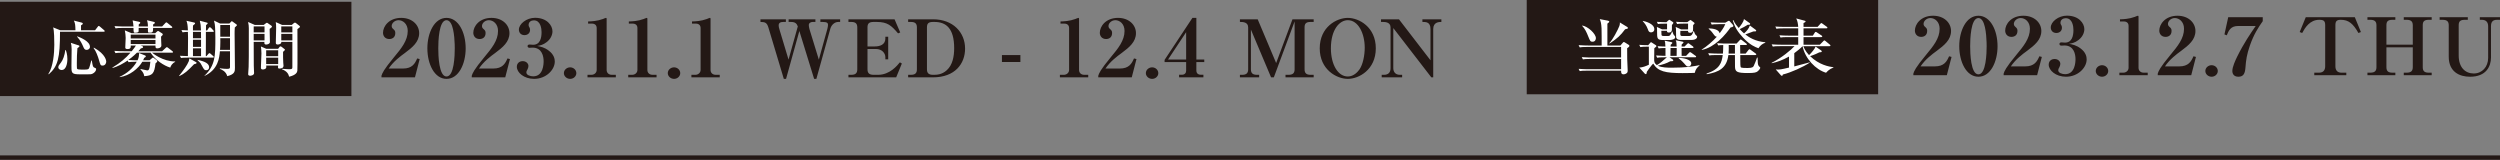
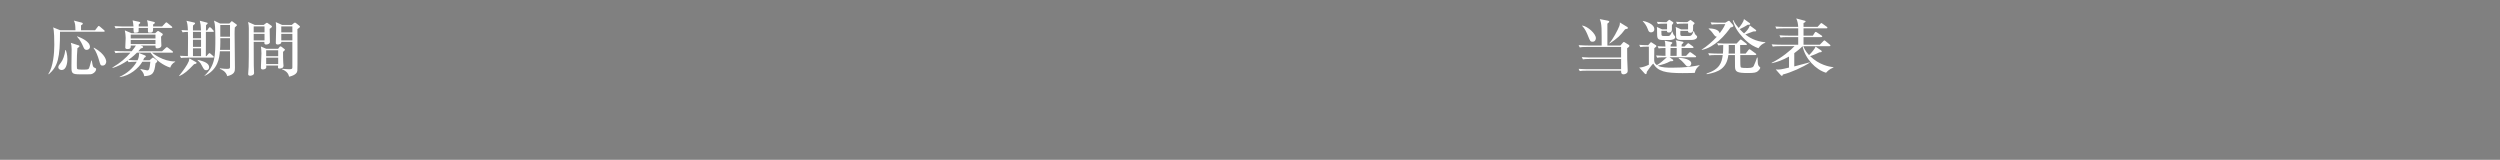
<svg xmlns="http://www.w3.org/2000/svg" version="1.1" id="_x30_" x="0px" y="0px" width="534.429px" height="34.158px" viewBox="0 0 534.429 34.158" style="enable-background:new 0 0 534.429 34.158;" xml:space="preserve">
  <rect x="0" y="0" width="534.429" height="34.158" fill="#808080" stroke="none" />
  <style type="text/css">
	.st0{fill:#231815;}
	.st1{fill:#FFFFFF;}
</style>
-   <path id="_x31_" class="st0" d="M75.122,20.535H0V0.38h75.122V20.535z M401.494,0h-75.122v20.155h75.122V0z" />
  <path id="_x32_" class="st1" d="M22.179,6.779h-9.35c0,5.616-0.435,7.384-2.4,9.1l-0.098-0.052c1.053-1.56,1.277-4.511,1.277-6.241  c0-0.857-0.014-3.133-0.252-3.731l1.53,0.611h3.243C16.101,5.387,16.086,5.01,15.792,4.4l1.67,0.429  c0.084,0.025,0.239,0.091,0.239,0.221c0,0.144-0.21,0.286-0.379,0.364v1.053h3.004l0.576-0.754c0.056-0.078,0.112-0.169,0.21-0.169  c0.084,0,0.197,0.104,0.252,0.143l0.898,0.768c0.057,0.052,0.126,0.117,0.126,0.195C22.39,6.765,22.277,6.779,22.179,6.779z   M13.195,14.97c-0.281,0-0.73-0.169-0.73-0.585c0-0.3,0.14-0.481,0.604-1.066c0.365-0.468,0.758-1.496,0.884-2.587l0.099-0.053  c0.112,0.3,0.351,0.949,0.351,1.964C14.402,13.683,14.079,14.97,13.195,14.97z M19.765,15.763c-0.295,0.13-0.435,0.13-1.474,0.13  c-0.744,0-1.825,0.013-2.218-0.065c-0.8-0.156-0.8-0.572-0.8-1.807c0-0.546,0.042-3.003,0.042-3.498c0-0.663-0.07-0.949-0.168-1.365  l1.713,0.559c0.042,0.014,0.126,0.053,0.126,0.13c0,0.104-0.084,0.234-0.435,0.442c-0.098,1.079-0.126,2.146-0.126,3.225  c0,0.169,0,1.04,0.028,1.131c0.084,0.208,0.337,0.233,1.362,0.233c0.8,0,1.053-0.025,1.179-0.233  c0.126-0.195,0.295-0.858,0.52-1.703h0.112c0.21,1.261,0.238,1.391,0.589,1.534c0.309,0.116,0.337,0.143,0.337,0.325  C20.551,15.086,20.27,15.541,19.765,15.763z M18.515,10.666c-0.435,0-0.547-0.272-0.786-0.832c-0.112-0.26-0.533-1.235-1.235-1.976  V7.753c0.716,0.273,2.737,1.066,2.737,2.275C19.231,10.458,18.824,10.666,18.515,10.666z M21.926,14.021  c-0.435,0-0.463-0.117-0.758-1.157c-0.225-0.793-0.66-1.977-1.165-2.601l0.07-0.077c2.611,1.442,2.639,2.913,2.639,2.977  C22.712,13.539,22.474,14.021,21.926,14.021z M30.977,11.836c0.084,0.039,0.197,0.091,0.197,0.208c0,0.169-0.267,0.286-0.351,0.325  c-0.07,0.182-0.112,0.287-0.225,0.521h1.376l0.505-0.443c0.099-0.078,0.155-0.143,0.211-0.143s0.126,0.038,0.168,0.077l0.589,0.443  c0.112,0.078,0.168,0.156,0.168,0.247c0,0.156-0.084,0.26-0.365,0.455c-0.267,2.184-0.604,2.639-2.415,2.756  c-0.098-0.48-0.155-0.767-0.829-1.469l0.028-0.065c1.053,0.234,1.306,0.299,1.404,0.299c0.337,0,0.534-0.052,0.702-1.846h-1.71  c-0.828,1.417-2.681,2.99-4.843,3.289v-0.078c1.544-0.702,2.836-1.807,3.65-3.211h-0.252c-0.856,0-1.165,0.039-1.516,0.091  l-0.168-0.364c-0.898,0.611-2.148,1.326-3.257,1.6l-0.028-0.078c1.797-1.079,2.808-1.976,3.875-3.186H26.19  c-0.856,0-1.165,0.039-1.516,0.092l-0.225-0.481c0.856,0.078,1.839,0.078,1.993,0.078h1.713c0.533-0.663,0.66-0.845,0.898-1.222  h-1.109c0.014,0.416,0.028,0.754-0.73,0.754c-0.225,0-0.435-0.078-0.435-0.312c0-0.052,0.084-1.729,0.084-2.054  c0-0.637-0.084-1.092-0.182-1.625l1.417,0.598h5.082l0.351-0.312c0.126-0.104,0.168-0.156,0.252-0.156  c0.07,0,0.126,0.039,0.168,0.064l0.688,0.442c0.112,0.065,0.154,0.13,0.154,0.221c0,0.131-0.042,0.169-0.365,0.481  C34.416,8.13,34.5,9.535,34.5,9.73c0,0.532-0.702,0.61-0.87,0.61c-0.393,0-0.393-0.155-0.393-0.61h-3.201l0.323,0.104  c0.168,0.052,0.225,0.13,0.225,0.234c0,0.143-0.056,0.182-0.491,0.299c-0.183,0.221-0.295,0.338-0.52,0.585h5.082l0.772-0.715  c0.112-0.104,0.168-0.156,0.239-0.156c0.084,0,0.154,0.052,0.252,0.13l0.927,0.715c0.084,0.065,0.14,0.131,0.14,0.208  c0,0.117-0.126,0.13-0.225,0.13h-4.253c0.112,0.092,2.274,1.886,4.941,1.874v0.077c-0.59,0.312-0.913,0.768-1.053,1.235  c-1.39-0.416-3.159-1.599-4.211-3.186h-2.92c-0.8,0.819-1.685,1.458-1.839,1.561c0.73,0.052,1.657,0.065,1.979,0.065  c0.295-0.612,0.309-0.989,0.323-1.548L30.977,11.836z M31.623,5.661c0-0.208,0-0.729-0.197-1.339l1.446,0.351  c0.196,0.052,0.238,0.104,0.238,0.195c0,0.104-0.042,0.13-0.379,0.364v0.429h1.923l0.674-0.715c0.098-0.104,0.14-0.169,0.239-0.169  c0.084,0,0.168,0.077,0.238,0.143l0.885,0.715c0.084,0.065,0.14,0.117,0.14,0.195c0,0.13-0.112,0.143-0.21,0.143h-3.889  c-0.028,0.871-0.028,1.015-0.716,1.015c-0.211,0-0.351-0.026-0.379-0.144c-0.028-0.091-0.014-0.715-0.014-0.871h-1.979  c0,0.78,0,0.793-0.084,0.871C29.433,6.961,29.11,7,28.928,7c-0.365,0-0.365-0.013-0.393-1.027h-2.316  c-0.856,0-1.165,0.026-1.516,0.092l-0.225-0.481c0.856,0.065,1.839,0.078,1.994,0.078h2.063c-0.028-0.546-0.099-0.858-0.183-1.3  l1.39,0.299c0.168,0.039,0.239,0.091,0.239,0.194c0,0.144-0.084,0.195-0.309,0.325c-0.014,0.312-0.014,0.352-0.028,0.481  C29.644,5.661,31.623,5.661,31.623,5.661z M27.945,7.403v0.818h5.292V7.403H27.945z M33.237,9.418V8.534h-5.292v0.884H33.237z   M41.49,13.722c-1.418,1.481-2.021,2.002-3.145,2.548l-0.07-0.052c0.884-1.105,1.769-2.314,2.078-3.12  c0.042-0.104,0.056-0.156,0.14-0.612l1.432,0.806c0.056,0.026,0.098,0.078,0.098,0.144C42.023,13.63,41.644,13.695,41.49,13.722z   M45.504,12.317h-5.292c-0.983,0-1.25,0.039-1.517,0.078l-0.238-0.469c0.618,0.039,0.912,0.053,1.712,0.065  c0-0.546,0.028-3.536,0.028-3.9c0-0.754-0.014-0.975-0.028-1.273c-0.491,0.013-0.744,0.025-1.151,0.091l-0.225-0.481  c0.281,0.026,0.674,0.053,1.375,0.065c-0.056-1.261-0.112-1.431-0.309-2.055l1.699,0.391c0.112,0.025,0.14,0.091,0.14,0.156  c0,0.116-0.056,0.155-0.435,0.468c-0.014,0.286-0.028,0.494-0.014,1.053h1.712c-0.028-1.079-0.084-1.391-0.252-2.08l1.544,0.416  c0.098,0.026,0.154,0.065,0.154,0.13s-0.042,0.104-0.365,0.416c-0.014,0.183-0.014,0.884-0.014,1.118h0.252l0.351-0.533  c0.042-0.052,0.112-0.155,0.21-0.155c0.112,0,0.252,0.116,0.337,0.208l0.407,0.455c0.028,0.038,0.126,0.13,0.126,0.194  c0,0.13-0.126,0.144-0.211,0.144h-1.488v1.988c0,0.897-0.014,2.302-0.014,3.198h0.126l0.421-0.48  c0.126-0.144,0.155-0.169,0.225-0.169s0.197,0.091,0.253,0.143l0.547,0.481c0.084,0.078,0.141,0.116,0.141,0.194  C45.715,12.304,45.589,12.317,45.504,12.317z M42.963,6.818h-1.712v1.364h1.727C42.978,7.805,42.978,7.181,42.963,6.818z   M42.978,8.495h-1.727v1.521h1.727V8.495z M42.978,10.328h-1.727v1.677h1.727V10.328z M44.073,15.008  c-0.379,0-0.478-0.155-0.94-1.014c-0.211-0.39-0.155-0.429-0.843-1.066l-0.084-0.077l0.042-0.053  c1.699,0.352,2.457,0.846,2.457,1.573C44.705,14.67,44.536,15.008,44.073,15.008z M50.586,5.492  c-0.056,0.064-0.337,0.325-0.393,0.39c-0.042,0.572-0.042,1.027-0.042,1.313c0,1.04,0.07,6.136,0.07,7.293  c0,0.729,0,1.391-1.643,1.794c-0.267-1.053-1.249-1.43-1.586-1.56l0.014-0.117c0.702,0.091,1.166,0.117,1.53,0.117  c0.604,0,0.632-0.131,0.632-0.43v-3.329h-2.162c-0.112,1.326-0.337,3.927-3.312,5.279v-0.039c2.344-2.197,2.344-4.291,2.344-8.177  c0-0.442-0.028-2.302-0.126-2.873c-0.028-0.117-0.154-0.638-0.168-0.754l1.32,0.637h1.965l0.309-0.325  c0.154-0.156,0.168-0.182,0.225-0.182c0.042,0,0.126,0.064,0.183,0.104l0.8,0.585c0.042,0.026,0.112,0.091,0.112,0.156  C50.657,5.426,50.614,5.465,50.586,5.492z M49.168,8.17H47.09c0,0.104,0.014,0.637,0.014,0.754c0,0.871-0.042,1.378-0.07,1.729  h2.134V8.17z M49.168,5.348H47.09v2.51h2.078V5.348z M58.051,5.517c0.056,0.039,0.084,0.092,0.084,0.195  c0,0.143-0.421,0.403-0.492,0.455c0,0.403,0.056,2.379,0.056,2.834c0,0.377-0.52,0.521-0.828,0.521  c-0.267,0-0.365-0.195-0.365-0.352c0-0.078,0.014-0.143,0.028-0.221h-2.302c0.014,1.248,0.014,2.691,0.014,3.745  c0,0.611,0,2.08,0.056,2.639c0.014,0.144,0.014,0.234,0.014,0.273c0,0.507-0.716,0.585-0.843,0.585  c-0.421,0-0.421-0.273-0.421-0.364c0-0.221,0.084-1.287,0.098-1.534c0.042-1.261,0.042-1.963,0.042-8.229  c0-0.494-0.028-0.768-0.155-1.365l1.446,0.637h1.881l0.463-0.351c0.098-0.078,0.168-0.117,0.238-0.117  c0.057,0,0.126,0.052,0.169,0.078L58.051,5.517z M54.232,6.921h2.316V5.648h-2.316C54.232,5.648,54.232,6.921,54.232,6.921z   M54.232,8.637h2.316V7.234h-2.316C54.232,7.234,54.232,8.637,54.232,8.637z M59.455,10.431l0.267-0.351  c0.07-0.104,0.126-0.169,0.267-0.169c0.084,0,0.197,0.091,0.253,0.13l0.547,0.429c0.098,0.078,0.126,0.104,0.126,0.17  c0,0.077-0.084,0.155-0.407,0.441c0,0.819,0,1.716,0.042,2.301c0,0.104,0.057,0.572,0.057,0.663c0,0.521-0.52,0.611-0.898,0.611  c-0.211,0-0.281-0.091-0.281-0.299c0-0.078,0.028-0.273,0.028-0.352H56.9c0.014,0.104,0.028,0.247,0.028,0.325  c0,0.521-0.73,0.521-0.772,0.521c-0.379,0-0.379-0.286-0.379-0.391c0-0.312,0.112-2.561,0.112-3.042  c0-0.663-0.057-1.014-0.112-1.481l1.137,0.493L59.455,10.431L59.455,10.431z M56.9,10.744v1.274h2.569v-1.274H56.9z M56.9,12.33  v1.366h2.569V12.33H56.9z M62.36,5.336l0.393-0.338c0.126-0.117,0.197-0.156,0.309-0.156c0.084,0,0.14,0.039,0.21,0.091l0.73,0.585  c0.07,0.053,0.126,0.144,0.126,0.208c0,0.065-0.07,0.144-0.197,0.234c-0.154,0.117-0.225,0.169-0.351,0.26  c0,0.807,0.042,8.542-0.014,8.893c-0.042,0.325-0.239,0.923-1.755,1.287c-0.154-0.611-0.463-1.17-1.544-1.599l0.042-0.092  c0.94,0.078,1.488,0.092,1.614,0.092c0.576,0,0.576-0.17,0.576-0.494V8.95h-2.358c0.042,0.494-0.604,0.572-0.772,0.572  c-0.407,0-0.407-0.273-0.407-0.391c0-0.143,0.07-2.678,0.07-3.185c0-0.611-0.028-0.871-0.084-1.223l1.375,0.611h2.037  C62.36,5.334,62.36,5.336,62.36,5.336z M60.128,5.648v1.273h2.373V5.648H60.128z M60.128,7.234v1.403h2.373V7.234H60.128z   M347.838,10.312c0,0.247,0,0.455,0.014,2.274c0,0.391,0.099,2.12,0.099,2.471c0,0.299-0.028,0.494-0.323,0.663  c-0.225,0.143-0.449,0.169-0.575,0.169c-0.506,0-0.506-0.442-0.506-0.689v-0.091h-7.327c-0.871,0-1.166,0.026-1.517,0.091  l-0.238-0.48c0.856,0.064,1.853,0.078,2.007,0.078h7.075V12.6h-6.653c-0.856,0-1.166,0.04-1.517,0.091l-0.238-0.482  c0.856,0.078,1.853,0.078,2.007,0.078h6.401v-2.249h-7.327c-0.856,0-1.166,0.026-1.517,0.091l-0.238-0.48  c0.856,0.064,1.853,0.078,2.007,0.078h2.92c0-0.599,0-3.068-0.027-3.641c-0.057-1.131-0.169-1.469-0.38-2.002l1.755,0.338  c0.141,0.026,0.281,0.104,0.281,0.208c0,0.117-0.267,0.312-0.407,0.416c-0.014,0.741,0,4.004,0,4.681h2.779l0.478-0.546  c0.07-0.078,0.168-0.208,0.238-0.208c0.085,0,0.197,0.064,0.295,0.13l0.786,0.494c0.07,0.038,0.127,0.13,0.127,0.208  C348.316,9.987,348.105,10.129,347.838,10.312z M340.455,8.92c-0.478,0-0.52-0.117-0.941-1.144  c-0.322-0.819-0.688-1.639-1.319-2.275l0.057-0.039c1.123,0.144,2.905,1.729,2.905,2.691C341.156,8.375,341.043,8.92,340.455,8.92z   M347.403,6.255c-0.982,1.326-1.656,1.95-3.327,3.056l-0.042-0.104c0.688-0.649,1.825-2.834,2.148-3.666  c0.112-0.299,0.112-0.533,0.098-0.741l1.572,0.962c0.084,0.053,0.154,0.144,0.154,0.222C348.006,6.138,347.796,6.177,347.403,6.255z   M355.766,12.249c-0.856,0-1.165,0.026-1.517,0.092l-0.225-0.481c0.898,0.065,1.951,0.078,2.008,0.078c-0.015-0.273,0-1.431,0-1.677  c-0.913,0-1.207,0.052-1.46,0.091l-0.225-0.481c0.617,0.052,1.011,0.065,1.67,0.078c-0.027-0.858-0.056-0.949-0.182-1.261  l1.502,0.325c0.07,0.013,0.168,0.077,0.168,0.155c0,0.091-0.253,0.325-0.365,0.416c0,0.065-0.014,0.312-0.014,0.364h1.292  c-0.028-0.819-0.043-1.014-0.211-1.352l1.53,0.324c0.098,0.026,0.141,0.065,0.141,0.144c0,0.064-0.028,0.104-0.085,0.155  c-0.056,0.053-0.126,0.104-0.295,0.286c-0.014,0.183-0.027,0.247-0.027,0.442h0.632l0.547-0.533  c0.169-0.156,0.183-0.182,0.239-0.182c0.084,0,0.225,0.104,0.267,0.143l0.729,0.546c0.07,0.053,0.141,0.117,0.141,0.208  c0,0.117-0.112,0.131-0.211,0.131h-2.344c0,1.17,0,1.364,0.014,1.677h0.955l0.617-0.638c0.141-0.143,0.154-0.155,0.225-0.155  s0.183,0.078,0.267,0.13l0.898,0.65c0.084,0.052,0.141,0.091,0.141,0.182c0,0.117-0.112,0.143-0.211,0.143h-5.475l0.73,0.508  c0.027,0.025,0.069,0.091,0.069,0.143c0,0.208-0.351,0.208-0.631,0.195c-0.927,0.494-1.503,0.663-2.682,0.948  c0.8,0.43,2.232,0.43,2.962,0.43c3.158,0,4.576-0.273,5.966-0.546v0.064c-0.604,0.521-0.842,0.832-1.024,1.586  c-0.436,0.014-0.997,0.053-2.597,0.053c-3.679,0-5.278-0.352-6.289-2.041c-0.394,0.39-1.151,1.417-1.348,1.741  c-0.085,0.455-0.085,0.521-0.225,0.521c-0.057,0-0.154-0.039-0.197-0.078l-1.207-1.326c0.674-0.025,1.46-0.312,2.05-0.611V9.974  h-0.309c-0.856,0-1.165,0.039-1.517,0.091l-0.225-0.481c0.66,0.052,0.997,0.065,1.909,0.078l0.478-0.559  c0.028-0.039,0.07-0.078,0.126-0.078c0.07,0,0.112,0.039,0.197,0.091l0.855,0.559c0.057,0.039,0.099,0.104,0.099,0.17  c0,0.091-0.042,0.13-0.168,0.233c-0.155,0.117-0.183,0.144-0.281,0.234c0,0.624-0.028,1.638-0.028,2.274  c0,0.625,0,0.898,0.576,1.327c0.617-0.338,1.306-0.896,2.134-1.665h-0.559V12.249z M351.189,4.462  c0.59,0.104,2.457,0.637,2.457,1.781c0,0.52-0.421,0.676-0.688,0.676c-0.464,0-0.576-0.325-0.674-0.611  c-0.31-0.884-0.73-1.352-1.109-1.78L351.189,4.462z M356.37,6.269v-1.21h-0.436c-0.969,0-1.235,0.039-1.516,0.078l-0.225-0.468  c0.94,0.065,1.909,0.078,2.035,0.078l0.463-0.416c0.028-0.026,0.099-0.104,0.155-0.104c0.042,0,0.112,0.053,0.168,0.092l0.632,0.416  c0.028,0.025,0.07,0.078,0.07,0.143c0,0.104-0.028,0.144-0.309,0.468v0.858c0,0.299,0,0.754-0.688,0.754  c-0.379,0-0.365-0.221-0.365-0.377h-1.207c0,0.078,0.028,0.715,0.028,0.754c0,0.234,0.042,0.364,0.52,0.364h0.94  c0.365,0,0.491-0.26,0.814-0.949h0.07c0.056,0.183,0.182,0.611,0.322,0.754c0.154,0.144,0.267,0.247,0.267,0.442  c0,0.494-0.828,0.611-1.249,0.611h-1.306c-1.319,0-1.319-0.325-1.319-1.756c0-0.494,0-0.598-0.042-1.04l1.095,0.508H356.37z   M358.419,11.937c0-0.56,0.014-1.534,0.014-1.677h-1.319c-0.028,0.585-0.028,0.793-0.028,1.677H358.419z M360.862,6.282V5.046  h-0.828c-0.969,0-1.235,0.039-1.517,0.091l-0.225-0.48c0.66,0.052,1.334,0.078,1.993,0.078h0.407l0.52-0.377  c0.112-0.078,0.127-0.092,0.154-0.092c0.042,0,0.085,0.026,0.183,0.104l0.59,0.442c0.056,0.039,0.099,0.091,0.099,0.169  c0,0.104,0,0.104-0.295,0.377c-0.015,0.194-0.015,0.26-0.015,0.832c0,0.416,0,0.818-0.659,0.818c-0.436,0-0.422-0.247-0.407-0.416  h-1.643c-0.084,1.105,0.028,1.105,0.505,1.105h1.278c0.351,0,0.729,0,1.024-1.053h0.07c0.225,0.61,0.253,0.676,0.407,0.818  c0.28,0.247,0.295,0.261,0.295,0.442c0,0.143-0.169,0.637-1.25,0.637h-1.993c-0.52,0-1.137,0-1.249-0.598  c-0.015-0.039-0.015-0.676-0.015-1.027c0-0.299,0-0.923-0.084-1.17l1.151,0.533h1.504L360.862,6.282L360.862,6.282z M358.854,12.392  c0.856-0.052,2.695,0.287,2.695,1.183c0,0.299-0.225,0.637-0.659,0.637c-0.31,0-0.337-0.038-0.885-0.676  c-0.253-0.299-0.646-0.688-1.151-1.066V12.392z M368.818,4.852l0.52-0.312c0.098-0.052,0.183-0.091,0.252-0.091  c0.07,0,0.112,0.025,0.169,0.091l0.66,0.741c0.056,0.064,0.126,0.182,0.126,0.26c0,0.234-0.407,0.299-0.604,0.338  c-0.337,0.468-1.292,1.794-2.513,2.848c-1.039,0.896-2.232,1.664-3.622,1.95l-0.028-0.078c0.955-0.56,2.4-1.808,3.243-2.757  c-0.141,0-0.323,0-0.59-0.363c-0.309-0.442-0.575-0.819-1.165-1.313l0.028-0.104c0.898,0.039,2.147,0.208,2.316,1.053  c0.196-0.26,0.912-1.196,1.207-1.95h-1.39c-0.969,0-1.235,0.052-1.517,0.091l-0.225-0.48c0.66,0.052,1.334,0.078,1.993,0.078h1.14  L368.818,4.852L368.818,4.852z M369.477,11.768c-0.351,2.795-2.007,3.654-4.618,4.095l-0.056-0.13  c2.877-0.949,3.257-2.366,3.467-3.965h-1.361c-0.856,0-1.165,0.025-1.517,0.078l-0.225-0.469c0.843,0.065,1.839,0.078,1.994,0.078  h1.15c0-0.039,0.085-0.988,0.07-1.82c-0.533,0-0.8,0.039-1.081,0.078l-0.225-0.48c0.843,0.078,1.839,0.078,1.994,0.078h2.161  l0.66-0.702c0.141-0.144,0.154-0.156,0.211-0.156c0.069,0,0.14,0.039,0.267,0.13l0.926,0.715c0.07,0.053,0.141,0.104,0.141,0.195  c0,0.117-0.112,0.13-0.21,0.13h-1.235c0,0.299,0.027,1.573,0.027,1.833h1.151l0.604-0.767c0.057-0.065,0.127-0.169,0.211-0.169  c0.07,0,0.098,0.025,0.267,0.143l1.053,0.768c0.07,0.052,0.141,0.116,0.141,0.194c0,0.117-0.127,0.144-0.225,0.144h-3.201  c0.015,0.39-0.014,2.159,0.057,2.444c0.056,0.247,0.07,0.325,1.53,0.325c1.053,0,1.179-0.233,1.291-0.441  c0.225-0.442,0.533-1.262,0.702-1.782h0.126c0.015,1.092,0.028,1.469,0.239,1.794c0.042,0.065,0.337,0.299,0.337,0.364  c0,0.078-0.112,0.377-0.52,0.741c-0.323,0.285-0.73,0.402-2.134,0.402c-2.4,0-2.695-0.299-2.752-1.287  c-0.014-0.312-0.014-2.171-0.014-2.561C370.88,11.768,369.477,11.768,369.477,11.768z M370.881,11.456V9.623h-1.334  c0.015,0.638,0.028,1.209-0.027,1.833H370.881z M375.233,6.307c0.169,0.131,0.196,0.195,0.196,0.234  c0,0.182-0.168,0.195-0.617,0.182c-0.211,0.092-1.137,0.43-1.713,0.638c0.801,0.624,2.078,1.469,4.268,1.677v0.104  c-0.491,0.155-1.053,0.507-1.46,1.17c-0.716-0.261-1.797-0.677-3.285-2.263c-1.207-1.273-1.797-2.313-2.203-3.679l0.154-0.052  c0.225,0.637,0.813,1.326,1.108,1.664c0.436-0.508,1.067-1.326,1.123-1.911l1.138,0.806c0.14,0.091,0.196,0.13,0.196,0.234  c0,0.156-0.196,0.194-0.295,0.194c-0.056,0-0.112,0-0.196-0.025c-0.576,0.351-1.109,0.663-1.755,0.949  c0.491,0.52,0.729,0.728,0.94,0.909c0.548-0.468,1.024-1.026,1.235-1.689L375.233,6.307z M389.249,10.741  c0.112,0.078,0.196,0.143,0.196,0.247c0,0.169-0.183,0.182-0.533,0.208c-0.295,0.156-1.081,0.533-1.966,0.806  c1.966,1.886,4.001,2.237,5.012,2.38v0.052c-0.87,0.312-1.333,0.819-1.6,1.118c-2.204-0.65-4.479-3.004-5.026-5.682  c-0.491,0.521-1.053,0.962-1.769,1.495v2.834c0.533-0.13,2.85-0.767,3.327-0.884v0.064c-1.418,0.949-4.071,2.146-5.77,2.549  c-0.015,0.104-0.042,0.272-0.211,0.272c-0.112,0-0.154-0.039-0.238-0.143l-1.067-1.209c0.885,0.052,1.081,0.013,2.836-0.403v-2.353  c-1.376,0.767-2.484,1.157-3.706,1.43l0.014-0.104c2.106-1.041,4.1-2.717,4.872-3.549h-3.131c-0.87,0-1.165,0.026-1.517,0.091  l-0.238-0.48c0.674,0.052,1.334,0.078,2.008,0.078h3.664V7.933h-2.261c-0.856,0-1.165,0.025-1.516,0.091l-0.239-0.481  c0.674,0.052,1.334,0.078,2.008,0.078h2.008v-1.56h-3.145c-0.856,0-1.166,0.025-1.517,0.091l-0.225-0.481  c0.66,0.052,1.334,0.078,1.993,0.078h2.893c-0.028-0.572-0.155-1.3-0.422-1.807l1.741,0.468c0.183,0.052,0.253,0.078,0.253,0.169  c0,0.117-0.099,0.208-0.436,0.351v0.819h3.004l0.59-0.65c0.099-0.116,0.141-0.169,0.211-0.169c0.069,0,0.154,0.065,0.267,0.144  l0.898,0.649c0.056,0.039,0.14,0.117,0.14,0.195c0,0.13-0.126,0.144-0.21,0.144h-4.899v1.56h1.993l0.407-0.637  c0.057-0.091,0.112-0.169,0.211-0.169c0.07,0,0.168,0.064,0.267,0.13l0.982,0.649c0.084,0.053,0.141,0.117,0.141,0.195  c0,0.13-0.127,0.144-0.211,0.144h-3.79v1.625h3.481l0.744-0.755c0.084-0.077,0.154-0.169,0.225-0.169  c0.084,0,0.154,0.065,0.253,0.144l0.912,0.754c0.07,0.052,0.141,0.117,0.141,0.195c0,0.117-0.127,0.143-0.225,0.143H385.5  c0.126,0.338,0.407,1.027,1.221,1.911c0.52-0.481,1.264-1.391,1.404-1.82L389.249,10.741z" />
-   <path id="_x33_" class="st0" d="M81.546,16.197c0.166-0.527,0.404-1.224,2.717-4.011c1.523-1.836,2.9-3.502,2.9-5.575  c0-1.53-1.046-2.295-1.964-2.295c-0.826,0-1.468,0.646-1.468,1.241c0,0.356,0.165,0.51,0.422,0.73  c0.257,0.238,0.349,0.408,0.349,0.782c0,0.969-0.698,1.274-1.285,1.274c-0.899,0-1.34-0.663-1.34-1.343  c0-1.377,1.285-3.179,3.892-3.179c2.35,0,3.836,1.513,3.836,3.264c0,1.87-1.432,3.043-3.084,4.267  c-0.936,0.68-2.441,1.801-3.433,3.297h3.065c1.946,0,2.552-1.037,3.029-2.159l0.532,0.136l-1.009,3.909h-7.159V16.197z   M95.453,16.86c-2.588,0-4.093-3.179-4.093-6.527c0-3.315,1.487-6.511,4.093-6.511c2.57,0,4.094,3.128,4.094,6.511  C99.546,13.648,98.06,16.86,95.453,16.86z M96.353,4.928c-0.202-0.307-0.459-0.612-0.9-0.612c-1.652,0-1.762,4.556-1.762,6.018  s0.11,6.017,1.762,6.017s1.762-4.555,1.762-6.017C97.215,9.875,97.215,6.304,96.353,4.928z M100.848,16.197  c0.166-0.527,0.404-1.224,2.717-4.011c1.523-1.836,2.9-3.502,2.9-5.575c0-1.53-1.046-2.295-1.964-2.295  c-0.826,0-1.468,0.646-1.468,1.241c0,0.356,0.165,0.51,0.422,0.73c0.257,0.238,0.349,0.408,0.349,0.782  c0,0.969-0.698,1.274-1.285,1.274c-0.899,0-1.34-0.663-1.34-1.343c0-1.377,1.285-3.179,3.892-3.179c2.35,0,3.836,1.513,3.836,3.264  c0,1.87-1.432,3.043-3.084,4.267c-0.936,0.68-2.441,1.801-3.433,3.297h3.065c1.946,0,2.552-1.037,3.029-2.159l0.532,0.136  l-1.009,3.909h-7.159V16.197z M114.173,16.86c-2.148,0-3.69-1.343-3.69-2.584c0-0.765,0.551-1.207,1.267-1.207  c0.753,0,1.211,0.544,1.211,1.003c0,0.289-0.11,0.629-0.22,0.799c-0.165,0.289-0.22,0.374-0.22,0.612  c0,0.561,0.826,0.833,1.469,0.833c2.129,0,2.221-2.584,2.221-3.229c0-0.986-0.312-2.907-2.368-2.907  c-0.092,0-0.532,0.034-0.643,0.034c-0.257,0-0.422-0.136-0.422-0.357c0-0.221,0.166-0.34,0.441-0.34c0.11,0,0.624,0.051,0.734,0.051  c1.524,0,1.817-1.462,1.817-2.702c0-0.697-0.184-2.516-1.634-2.516c-0.55,0-1.138,0.289-1.138,1.003  c0,0.204,0.055,0.271,0.128,0.407c0.055,0.085,0.184,0.272,0.184,0.646c0,0.714-0.569,1.104-1.193,1.104  c-0.752,0-1.193-0.526-1.193-1.173c0-1.224,1.634-2.532,3.451-2.532c2.533,0,3.727,1.614,3.727,2.89  c0,0.799-0.422,1.699-1.267,2.328c-0.771,0.596-1.414,0.697-2.001,0.8c0.716,0.136,1.579,0.306,2.478,1.003  c1.083,0.815,1.285,1.717,1.285,2.328C118.597,14.922,116.743,16.86,114.173,16.86z M121.882,16.86c-0.734,0-1.34-0.562-1.34-1.225  c0-0.696,0.624-1.24,1.34-1.24s1.322,0.544,1.322,1.24C123.204,16.299,122.617,16.86,121.882,16.86z M125.591,16.537v-0.544h0.826  c0.661,0,1.138-0.476,1.138-1.037V5.999c0-0.611-0.385-0.952-1.028-0.952h-0.808v-0.46c0.716-0.017,1.927-0.067,3.175-0.526  c0.092-0.034,0.533-0.238,0.643-0.238s0.147,0.085,0.147,0.204v10.929c0,0.562,0.385,1.037,1.12,1.037h0.844v0.544  C131.648,16.537,125.591,16.537,125.591,16.537z M134.299,16.537v-0.544h0.826c0.661,0,1.138-0.476,1.138-1.037V5.999  c0-0.611-0.385-0.952-1.028-0.952h-0.808v-0.46c0.716-0.017,1.927-0.067,3.175-0.526c0.092-0.034,0.533-0.238,0.643-0.238  s0.147,0.085,0.147,0.204v10.929c0,0.562,0.385,1.037,1.12,1.037h0.844v0.544C140.356,16.537,134.299,16.537,134.299,16.537z   M144.094,16.86c-0.734,0-1.34-0.562-1.34-1.225c0-0.696,0.624-1.24,1.34-1.24s1.322,0.544,1.322,1.24  C145.416,16.299,144.829,16.86,144.094,16.86z M147.803,16.537v-0.544h0.826c0.661,0,1.138-0.476,1.138-1.037V5.999  c0-0.611-0.385-0.952-1.028-0.952h-0.808v-0.46c0.716-0.017,1.927-0.067,3.175-0.526c0.092-0.034,0.533-0.238,0.643-0.238  s0.147,0.085,0.147,0.204v10.929c0,0.562,0.385,1.037,1.12,1.037h0.844v0.544C153.86,16.537,147.803,16.537,147.803,16.537z   M179.195,4.69c-0.734,0-1.45,0.595-1.688,1.428l-2.992,10.743h-0.478L170.88,6.628l-2.845,10.233h-0.477l-3.286-10.947  c-0.312-1.054-0.698-1.224-1.708-1.224V4.128h5.434V4.69h-0.551c-0.661,0-0.991,0.238-0.991,0.748c0,0.255,0.037,0.407,0.202,0.969  l1.909,6.339l1.982-7.104c-0.239-0.612-0.551-0.952-1.487-0.952h-0.478V4.128h5.727V4.69h-0.587c-0.367,0-0.826,0.204-0.826,0.663  c0,0.221,0.055,0.561,0.146,0.884l2.001,6.509l1.836-6.628c0.055-0.221,0.128-0.629,0.128-0.816c0-0.391-0.239-0.611-1.138-0.611  h-0.496V4.128h4.222V4.69H179.195z M181.373,4.128h9.857l1.212,2.805l-0.459,0.204c-1.45-1.699-2.276-2.447-4.589-2.447h-0.642  c-1.046,0-1.304,0.408-1.304,1.173v4.063h1.597c1.046,0,2.221-0.374,2.221-1.683V7.851h0.606v4.828h-0.606V12.22  c0-0.765-0.643-1.751-2.038-1.751h-1.781v4.351c0,0.799,0.367,1.173,1.304,1.173h0.954c2.515,0,4.094-1.972,4.663-2.669l0.422,0.255  l-1.211,2.958h-10.206v-0.544h0.587c0.936,0,1.303-0.357,1.303-1.173V5.863c0-0.799-0.349-1.173-1.303-1.173h-0.587L181.373,4.128  L181.373,4.128z M194.136,15.993h0.569c0.973,0,1.303-0.391,1.303-1.173V5.863c0-0.816-0.367-1.173-1.303-1.173h-0.569V4.128h5.342  c4.258,0,6.829,2.805,6.829,6.256c0,3.212-2.129,6.153-6.884,6.153h-5.287L194.136,15.993L194.136,15.993z M199.459,4.69  c-1.028,0-1.303,0.374-1.303,1.173v8.958c0,0.799,0.367,1.173,1.303,1.173c0.734,0,1.873,0,2.956-1.003  c1.23-1.122,1.56-2.94,1.56-4.691c0-4.232-1.726-5.609-4.204-5.609L199.459,4.69L199.459,4.69z M214.185,13.257v-1.479h3.947v1.479  H214.185z M226.577,16.537v-0.544h0.826c0.661,0,1.138-0.476,1.138-1.037V5.999c0-0.611-0.385-0.952-1.028-0.952h-0.808v-0.46  c0.716-0.017,1.927-0.067,3.175-0.526c0.092-0.034,0.533-0.238,0.643-0.238s0.147,0.085,0.147,0.204v10.929  c0,0.562,0.385,1.037,1.12,1.037h0.844v0.544C232.634,16.537,226.577,16.537,226.577,16.537z M234.777,16.197  c0.166-0.527,0.404-1.224,2.717-4.011c1.523-1.836,2.9-3.502,2.9-5.575c0-1.53-1.046-2.295-1.964-2.295  c-0.826,0-1.468,0.646-1.468,1.241c0,0.356,0.165,0.51,0.422,0.73c0.257,0.238,0.349,0.408,0.349,0.782  c0,0.969-0.698,1.274-1.285,1.274c-0.899,0-1.34-0.663-1.34-1.343c0-1.377,1.285-3.179,3.892-3.179c2.35,0,3.836,1.513,3.836,3.264  c0,1.87-1.432,3.043-3.084,4.267c-0.936,0.68-2.441,1.801-3.433,3.297h3.065c1.946,0,2.552-1.037,3.029-2.159l0.532,0.136  l-1.009,3.909h-7.159L234.777,16.197L234.777,16.197z M246.292,16.86c-0.734,0-1.34-0.562-1.34-1.225c0-0.696,0.624-1.24,1.34-1.24  s1.322,0.544,1.322,1.24C247.614,16.299,247.026,16.86,246.292,16.86z M255.748,13.274v1.785c0,0.595,0.349,0.918,0.973,0.918h0.533  v0.561h-5.195v-0.561h0.624c0.551,0,0.881-0.374,0.881-0.833v-1.87h-4.607v-0.476l5.948-8.975h0.844v8.907h1.689v0.544  C257.438,13.274,255.748,13.274,255.748,13.274z M253.563,6.882l-3.873,5.847h3.873V6.882z M271.721,16.537l-4.313-10.215v8.499  c0,0.765,0.33,1.173,1.303,1.173h0.459v0.544h-4.111v-0.544h0.458c0.937,0,1.304-0.374,1.304-1.173V5.863  c0-1.173-1.175-1.173-1.762-1.173V4.128h3.8l3.946,9.349l3.487-9.349h4.534V4.69h-0.643c-1.064,0-1.303,0.425-1.303,1.173v8.958  c0,0.799,0.367,1.173,1.303,1.173h0.643v0.544h-6.021v-0.544h0.624c0.973,0,1.321-0.391,1.321-1.173V4.587l-4.441,11.95  C272.309,16.537,271.721,16.537,271.721,16.537z M288.124,16.86c-2.405,0-6.003-1.989-6.003-6.527c0-4.556,3.598-6.511,6.003-6.511  c2.368,0,5.984,1.938,5.984,6.511C294.108,14.889,290.509,16.86,288.124,16.86z M288.124,4.316c-1.763,0-3.616,1.988-3.616,6.018  c0,3.467,1.505,6.017,3.616,6.017c1.248,0,2.11-0.97,2.496-1.514c0.734-1.07,1.12-2.991,1.12-4.64  C291.74,7.121,290.344,4.316,288.124,4.316z M305.978,16.537l-8.132-10.539v8.567c0,0.765,0.422,1.428,1.413,1.428h0.478v0.544  h-4.369v-0.544h0.459c0.974,0,1.433-0.51,1.433-1.428V5.863c0-1.122-1.139-1.173-1.652-1.173h-0.386V4.128h3.837l6.736,8.754v-6.68  c0-1.513-0.973-1.513-1.726-1.513V4.128h4.057V4.69c-0.459,0-1.743,0-1.743,1.513v10.334  C306.383,16.537,305.978,16.537,305.978,16.537z M409.019,15.74c0.165-0.527,0.403-1.224,2.717-4.012  c1.523-1.836,2.9-3.502,2.9-5.575c0-1.53-1.047-2.295-1.965-2.295c-0.825,0-1.468,0.646-1.468,1.241c0,0.356,0.165,0.51,0.422,0.73  c0.257,0.238,0.349,0.408,0.349,0.782c0,0.969-0.697,1.274-1.285,1.274c-0.899,0-1.34-0.663-1.34-1.343  c0-1.377,1.285-3.179,3.892-3.179c2.35,0,3.837,1.513,3.837,3.264c0,1.87-1.432,3.043-3.084,4.267  c-0.937,0.68-2.441,1.802-3.433,3.298h3.065c1.945,0,2.552-1.037,3.028-2.16l0.532,0.137l-1.009,3.91h-7.159L409.019,15.74  L409.019,15.74z M422.925,16.403c-2.588,0-4.093-3.179-4.093-6.528c0-3.315,1.486-6.511,4.093-6.511c2.57,0,4.094,3.128,4.094,6.511  C427.019,13.191,425.533,16.403,422.925,16.403z M423.826,4.47c-0.202-0.307-0.459-0.612-0.9-0.612  c-1.651,0-1.762,4.556-1.762,6.018s0.11,6.018,1.762,6.018s1.763-4.556,1.763-6.018C424.688,9.417,424.688,5.846,423.826,4.47z   M428.321,15.74c0.165-0.527,0.403-1.224,2.717-4.012c1.523-1.836,2.9-3.502,2.9-5.575c0-1.53-1.047-2.295-1.965-2.295  c-0.825,0-1.468,0.646-1.468,1.241c0,0.356,0.165,0.51,0.422,0.73c0.257,0.238,0.349,0.408,0.349,0.782  c0,0.969-0.697,1.274-1.285,1.274c-0.899,0-1.34-0.663-1.34-1.343c0-1.377,1.285-3.179,3.892-3.179c2.35,0,3.837,1.513,3.837,3.264  c0,1.87-1.432,3.043-3.084,4.267c-0.937,0.68-2.441,1.802-3.433,3.298h3.065c1.945,0,2.552-1.037,3.028-2.16l0.532,0.137  l-1.009,3.91h-7.159L428.321,15.74L428.321,15.74z M441.646,16.403c-2.148,0-3.69-1.343-3.69-2.584c0-0.765,0.551-1.208,1.267-1.208  c0.753,0,1.212,0.544,1.212,1.003c0,0.289-0.11,0.629-0.221,0.799c-0.165,0.289-0.22,0.374-0.22,0.612  c0,0.561,0.826,0.833,1.469,0.833c2.129,0,2.221-2.584,2.221-3.229c0-0.987-0.312-2.908-2.368-2.908  c-0.092,0-0.532,0.034-0.643,0.034c-0.257,0-0.422-0.136-0.422-0.357c0-0.221,0.165-0.34,0.44-0.34c0.11,0,0.624,0.051,0.734,0.051  c1.523,0,1.817-1.462,1.817-2.702c0-0.697-0.184-2.516-1.634-2.516c-0.551,0-1.138,0.289-1.138,1.003  c0,0.204,0.055,0.271,0.128,0.407c0.056,0.085,0.184,0.272,0.184,0.646c0,0.714-0.569,1.104-1.193,1.104  c-0.752,0-1.193-0.526-1.193-1.173c0-1.224,1.634-2.532,3.451-2.532c2.533,0,3.727,1.614,3.727,2.89  c0,0.799-0.422,1.699-1.267,2.328c-0.771,0.596-1.413,0.697-2.001,0.8c0.716,0.136,1.579,0.306,2.479,1.003  c1.083,0.815,1.285,1.717,1.285,2.329C446.07,14.465,444.215,16.403,441.646,16.403z M449.355,16.403  c-0.734,0-1.34-0.562-1.34-1.225c0-0.696,0.624-1.24,1.34-1.24s1.322,0.544,1.322,1.24  C450.677,15.842,450.089,16.403,449.355,16.403z M453.064,16.08v-0.544h0.826c0.661,0,1.138-0.476,1.138-1.037V5.541  c0-0.611-0.385-0.952-1.027-0.952h-0.808v-0.46c0.716-0.017,1.927-0.067,3.175-0.526c0.092-0.034,0.533-0.238,0.643-0.238  c0.11,0,0.147,0.085,0.147,0.204v10.93c0,0.562,0.385,1.037,1.119,1.037h0.845v0.544H453.064z M461.264,15.74  c0.165-0.527,0.403-1.224,2.717-4.012c1.523-1.836,2.9-3.502,2.9-5.575c0-1.53-1.047-2.295-1.965-2.295  c-0.825,0-1.468,0.646-1.468,1.241c0,0.356,0.165,0.51,0.422,0.73c0.257,0.238,0.349,0.408,0.349,0.782  c0,0.969-0.697,1.274-1.285,1.274c-0.899,0-1.34-0.663-1.34-1.343c0-1.377,1.285-3.179,3.892-3.179c2.35,0,3.837,1.513,3.837,3.264  c0,1.87-1.432,3.043-3.084,4.267c-0.937,0.68-2.441,1.802-3.433,3.298h3.065c1.945,0,2.552-1.037,3.028-2.16l0.532,0.137  l-1.009,3.91h-7.159L461.264,15.74L461.264,15.74z M472.779,16.403c-0.734,0-1.34-0.562-1.34-1.225c0-0.696,0.624-1.24,1.34-1.24  s1.321,0.544,1.321,1.24C474.1,15.842,473.513,16.403,472.779,16.403z M480.957,9.756c-0.661,1.903-0.826,3.128-0.937,4.607  c-0.092,1.274-0.367,2.04-1.523,2.04c-0.954,0-1.285-0.612-1.285-1.241c0-0.884,0.68-2.329,1.01-3.009  c1.469-2.975,2.882-4.997,3.983-6.595h-3.8c-1.578,0-2.001,1.036-2.386,1.988l-0.496-0.187l0.808-3.689h7.379v0.851  C482.775,5.864,481.82,7.275,480.957,9.756z M504.163,7.053c-1.12-1.988-2.093-2.821-3.763-2.821c-0.937,0-1.157,0.356-1.157,1.173  v8.754c0,0.833,0.386,1.377,1.304,1.377h1.028v0.544h-6.848v-0.544h1.01c0.973,0,1.322-0.595,1.322-1.377V5.405  c0-0.901-0.275-1.173-1.267-1.173c-2.038,0-3.048,1.717-3.653,2.821l-0.532-0.204l1.303-3.179h10.481l1.304,3.179L504.163,7.053z   M513.858,16.08v-0.544h0.605c0.973,0,1.321-0.391,1.321-1.173v-4.25h-5.635v4.25c0,0.833,0.367,1.173,1.303,1.173h0.606v0.544  h-5.966v-0.544h0.605c0.973,0,1.321-0.391,1.321-1.173V5.405c0-0.799-0.367-1.173-1.321-1.173h-0.605V3.67h5.966v0.562h-0.606  c-1.064,0-1.303,0.425-1.303,1.173v4.147h5.635V5.405c0-0.799-0.367-1.173-1.321-1.173h-0.605V3.67h5.966v0.562h-0.606  c-1.064,0-1.303,0.425-1.303,1.173v8.958c0,0.833,0.367,1.173,1.303,1.173h0.606v0.544H513.858z M534.428,4.232h-0.624  c-0.936,0-1.303,0.459-1.303,1.394v6.663c0,1.905-1.028,4.115-4.479,4.115c-2.276,0-4.552-1.054-4.552-4.285V5.405  c0-0.782-0.331-1.173-1.322-1.173h-0.624V3.67h6.021v0.562h-0.624c-1.009,0-1.321,0.356-1.321,1.173v6.477  c0,2.583,1.45,3.825,3.212,3.825c1.781,0,3.084-1.394,3.084-3.333V5.626c0-0.833-0.403-1.394-1.358-1.394h-0.422V3.67h4.313  L534.428,4.232L534.428,4.232z" />
-   <rect id="_x35_" y="33.219" class="st0" width="534.428" height="0.939" />
</svg>